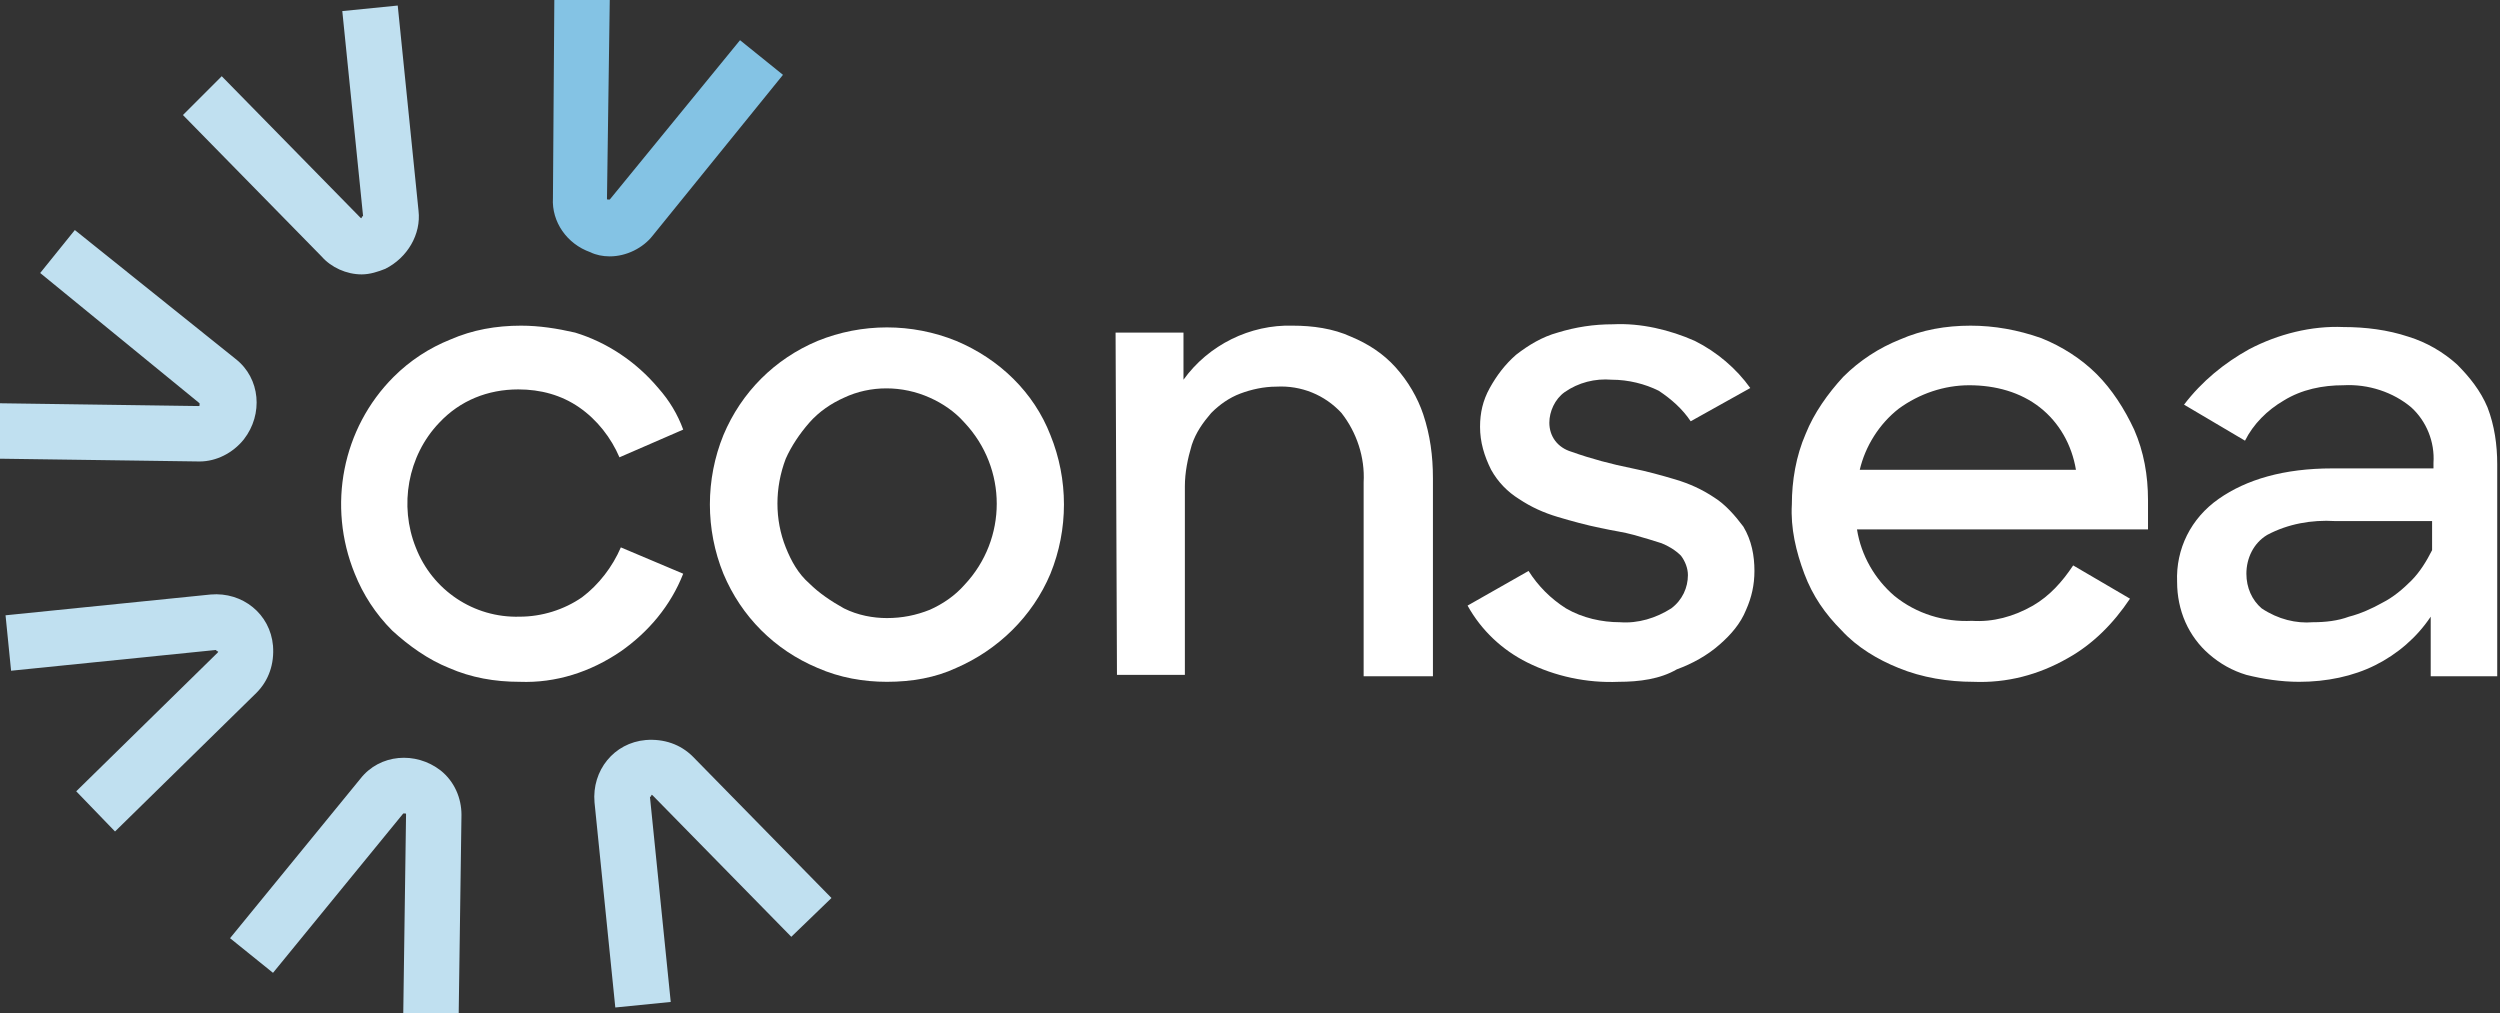
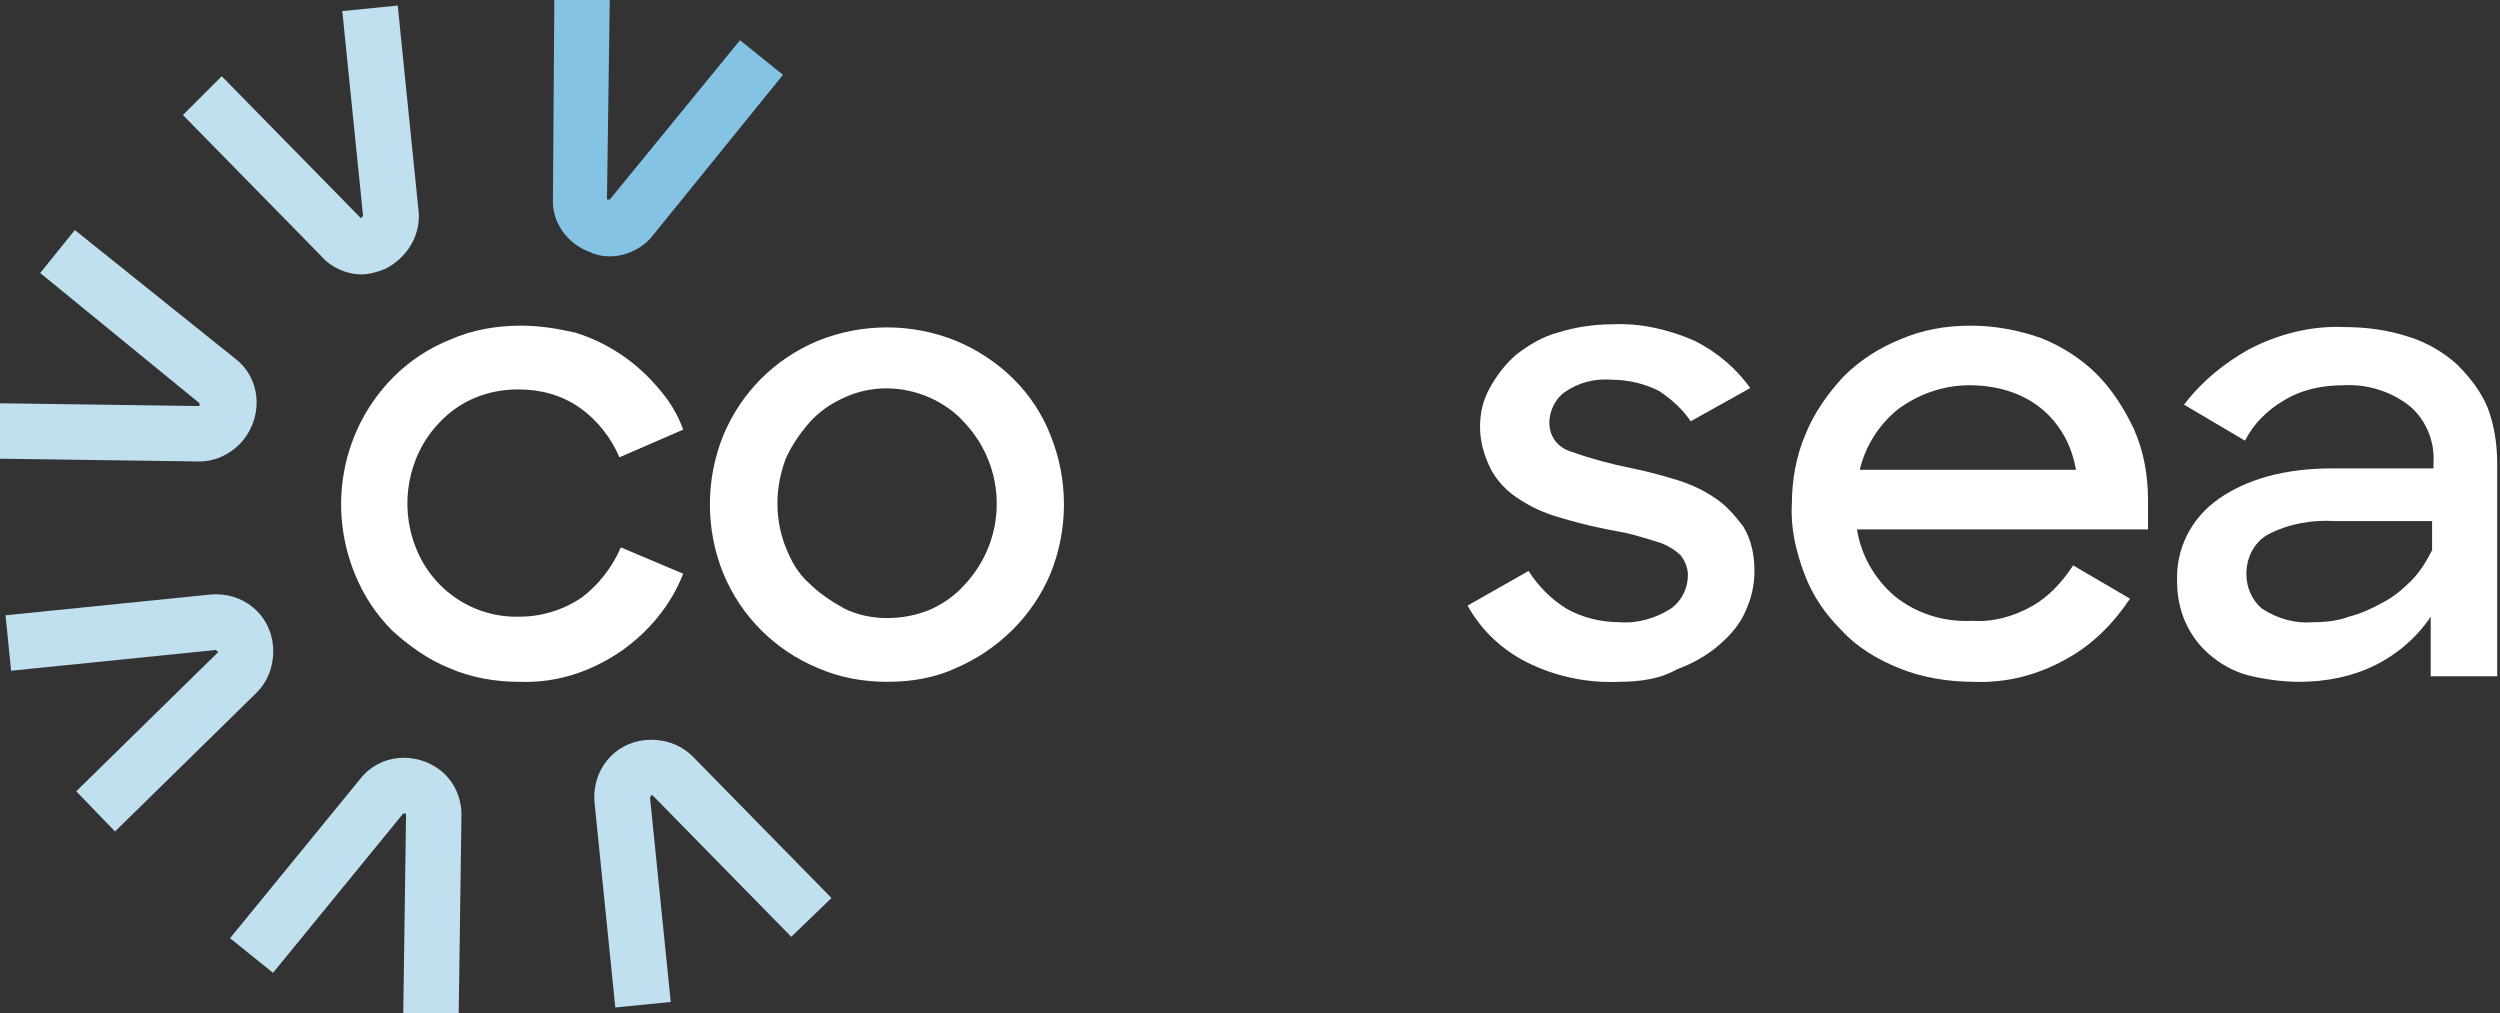
<svg xmlns="http://www.w3.org/2000/svg" xmlns:xlink="http://www.w3.org/1999/xlink" version="1.1" id="Livello_1" x="0px" y="0px" viewBox="0 0 180.4 73.1" style="enable-background:new 0 0 180.4 73.1;" xml:space="preserve">
  <rect x="0" y="0" width="180.4" height="73.1" fill="#333333" stroke="none" />
  <style type="text/css">
	.st0{clip-path:url(#SVGID_2_);}
	.st1{fill:#C0E0F0;}
	.st2{fill:#84C3E4;}
	.st3{fill:#FFFFFF;}
</style>
  <g id="Raggruppa_97" transform="translate(0 0)">
    <g>
      <g>
        <defs>
          <rect id="SVGID_1_" width="180.4" height="73.1" />
        </defs>
        <clipPath id="SVGID_2_">
          <use xlink:href="#SVGID_1_" style="overflow:visible;" />
        </clipPath>
        <g id="Raggruppa_71" transform="translate(0 0)" class="st0">
          <path id="Tracciato_59" class="st1" d="M33.1,73.1h-4l0.2-14.3c0-0.1,0-0.1-0.1-0.1s-0.1,0-0.1,0l-9.4,11.5l-3.1-2.5L26,56.2      c1.4-1.8,4-2,5.8-0.6c1,0.8,1.5,2,1.5,3.2L33.1,73.1z" />
          <path id="Tracciato_60" class="st1" d="M44.4,72.7l-1.5-14.8c-0.2-2.3,1.4-4.3,3.7-4.5c1.3-0.1,2.5,0.3,3.4,1.2l10,10.2      l-2.9,2.8l-10-10.2c0,0-0.1-0.1-0.1,0s-0.1,0.1-0.1,0.1l1.5,14.8L44.4,72.7z" />
          <path id="Tracciato_61" class="st2" d="M44,18.5c-0.5,0-1-0.1-1.4-0.3c-1.7-0.6-2.8-2.2-2.7-3.9L40,0h4l-0.2,14.3      c0,0.1,0,0.1,0.1,0.1s0.1,0,0.1,0l9.4-11.5l3.1,2.5L47.1,17C46.4,17.9,45.2,18.5,44,18.5" />
          <path id="Tracciato_62" class="st1" d="M26.1,19.8c-1.1,0-2.2-0.5-2.9-1.3l-10-10.2L16,5.5l10,10.2c0,0,0.1,0.1,0.1,0      s0.1-0.1,0.1-0.1L24.7,0.8l4-0.4l1.5,14.8c0.2,1.7-0.8,3.4-2.4,4.2C27.3,19.6,26.7,19.8,26.1,19.8" />
          <path id="Tracciato_63" class="st1" d="M14.4,33.3L14.4,33.3L0,33.1v-4l14.3,0.2c0.1,0,0.1,0,0.1-0.1s0-0.1,0-0.1L2.9,19.7      l2.5-3.1L17,25.9c1.8,1.4,2,4,0.6,5.8C16.8,32.7,15.6,33.3,14.4,33.3" />
          <path id="Tracciato_64" class="st1" d="M8.3,60l-2.8-2.9l10.2-10c0,0,0.1-0.1,0-0.1s-0.1-0.1-0.1-0.1L0.8,48.4l-0.4-4l14.8-1.5      c2.3-0.2,4.3,1.4,4.5,3.7c0.1,1.3-0.3,2.5-1.2,3.4L8.3,60z" />
          <path id="Tracciato_65" class="st3" d="M37.5,49.2c-1.8,0-3.5-0.3-5.1-1c-1.5-0.6-2.9-1.6-4.1-2.7c-1.2-1.2-2.1-2.6-2.7-4.1      c-2-4.9-0.9-10.5,2.8-14.2c1.2-1.2,2.6-2.1,4.1-2.7c1.6-0.7,3.3-1,5.1-1c1.3,0,2.6,0.2,3.9,0.5c2.3,0.7,4.4,2.1,6,4      c0.8,0.9,1.4,1.9,1.8,3l-4.6,2c-0.6-1.4-1.6-2.7-2.9-3.6c-1.3-0.9-2.8-1.3-4.4-1.3c-2.2,0-4.2,0.8-5.7,2.4c-2.3,2.4-2.9,6-1.7,9      c1.2,3.1,4.2,5.1,7.5,5c1.6,0,3.2-0.5,4.5-1.4c1.2-0.9,2.2-2.2,2.8-3.6l4.5,1.9c-0.9,2.3-2.5,4.2-4.5,5.6      C42.6,48.5,40.1,49.3,37.5,49.2" />
          <path id="Tracciato_66" class="st3" d="M64,49.2c-1.7,0-3.4-0.3-5-1c-3.1-1.3-5.5-3.7-6.8-6.8c-1.3-3.2-1.3-6.8,0-10      c1.3-3.1,3.7-5.5,6.8-6.8c3.2-1.3,6.8-1.3,10,0c3.1,1.3,5.6,3.7,6.8,6.8c1.3,3.2,1.3,6.8,0,10c-1.3,3.1-3.8,5.5-6.8,6.8      C67.5,48.9,65.8,49.2,64,49.2 M64,44.6c1.1,0,2.1-0.2,3.1-0.6c0.9-0.4,1.8-1,2.5-1.8c3.1-3.3,3.1-8.4,0-11.7      c-0.7-0.8-1.6-1.4-2.5-1.8c-2-0.9-4.3-0.9-6.2,0c-0.9,0.4-1.8,1-2.5,1.8s-1.3,1.7-1.7,2.6c-0.8,2.1-0.8,4.4,0,6.4      c0.4,1,0.9,1.9,1.7,2.6c0.7,0.7,1.6,1.3,2.5,1.8C61.9,44.4,63,44.6,64,44.6" />
-           <path id="Tracciato_67" class="st3" d="M80.5,24h4.9v3.4c1.8-2.5,4.8-4,7.9-3.9c1.4,0,2.9,0.2,4.2,0.8c1.2,0.5,2.3,1.2,3.2,2.2      c0.9,1,1.6,2.2,2,3.4c0.5,1.5,0.7,3,0.7,4.6v14.3h-5v-14c0.1-1.8-0.5-3.6-1.6-5c-1.2-1.3-2.9-2-4.7-1.9c-0.9,0-1.8,0.2-2.6,0.5      c-0.8,0.3-1.5,0.8-2.1,1.4c-0.6,0.7-1.1,1.4-1.4,2.3c-0.3,1-0.5,2-0.5,3v13.6h-4.9L80.5,24L80.5,24z" />
          <path id="Tracciato_68" class="st3" d="M116.8,49.2c-2.3,0.1-4.6-0.4-6.6-1.4c-1.8-0.9-3.3-2.3-4.3-4.1l4.4-2.5      c0.7,1.1,1.6,2,2.7,2.7c1.2,0.7,2.6,1,3.9,1c1.3,0.1,2.6-0.3,3.7-1c0.8-0.6,1.2-1.5,1.2-2.4c0-0.5-0.2-1-0.5-1.4      c-0.4-0.4-0.9-0.7-1.4-0.9c-0.6-0.2-1.3-0.4-2-0.6c-0.7-0.2-1.5-0.3-2.4-0.5c-1-0.2-2.1-0.5-3.1-0.8s-1.9-0.7-2.8-1.3      c-0.8-0.5-1.5-1.2-2-2.1c-0.5-1-0.8-2-0.8-3.1c0-1,0.2-1.9,0.7-2.8s1.1-1.7,1.9-2.4c0.9-0.7,1.9-1.3,3-1.6      c1.3-0.4,2.6-0.6,4-0.6c2-0.1,4.1,0.4,5.9,1.2c1.6,0.8,3,2,4,3.4l-4.3,2.4c-0.6-0.9-1.4-1.6-2.3-2.2c-1-0.5-2.2-0.8-3.4-0.8      c-1.2-0.1-2.4,0.2-3.4,0.9c-0.7,0.5-1.1,1.4-1.1,2.2c0,1,0.6,1.8,1.6,2.1c1.4,0.5,2.9,0.9,4.4,1.2c1,0.2,2.1,0.5,3.1,0.8      s1.9,0.7,2.8,1.3c0.8,0.5,1.5,1.3,2.1,2.1c0.6,1,0.8,2.1,0.8,3.2c0,1-0.2,1.9-0.6,2.8c-0.4,1-1.1,1.8-1.9,2.5      c-0.9,0.8-2,1.4-3.1,1.8C119.8,49,118.3,49.2,116.8,49.2" />
          <path id="Tracciato_69" class="st3" d="M142.4,49.2c-1.8,0-3.7-0.3-5.4-1c-1.5-0.6-3-1.5-4.1-2.7c-1.2-1.2-2.1-2.5-2.7-4.1      c-0.6-1.6-1-3.3-0.9-5c0-1.7,0.3-3.5,1-5.1c0.6-1.5,1.6-2.9,2.7-4.1c1.2-1.2,2.6-2.1,4.1-2.7c1.6-0.7,3.3-1,5.1-1      c1.7,0,3.4,0.3,5.1,0.9c1.5,0.6,2.9,1.5,4,2.6s2,2.5,2.7,4c0.7,1.6,1,3.3,1,5.1v2.1h-21c0.3,1.9,1.3,3.6,2.7,4.8      c1.6,1.3,3.6,1.9,5.6,1.8c1.5,0.1,3-0.3,4.4-1.1c1.2-0.7,2.1-1.7,2.9-2.9l4.1,2.4c-1.2,1.8-2.7,3.3-4.5,4.3      C147.1,48.7,144.8,49.3,142.4,49.2 M142.1,27.8c-1.8,0-3.6,0.6-5.1,1.7c-1.4,1.1-2.4,2.7-2.8,4.4h15.6c-0.3-1.8-1.2-3.4-2.6-4.5      C145.8,28.3,144,27.8,142.1,27.8" />
          <path id="Tracciato_70" class="st3" d="M165.9,49.2c-1.3,0-2.6-0.2-3.8-0.5c-1-0.3-1.9-0.8-2.7-1.5c-0.7-0.6-1.3-1.4-1.7-2.3      c-0.4-0.9-0.6-1.9-0.6-2.9c-0.1-2.4,1-4.6,3-6s4.7-2.2,8.2-2.2h7.3v-0.4c0.1-1.5-0.5-3-1.6-4c-1.3-1.1-3.1-1.7-4.9-1.6      c-1.5,0-3,0.3-4.3,1.1c-1.2,0.7-2.2,1.7-2.8,2.9l-4.4-2.6c1.3-1.7,2.9-3,4.7-4c2.1-1.1,4.5-1.7,6.8-1.6c1.6,0,3.2,0.2,4.7,0.7      c1.3,0.4,2.5,1.1,3.5,2c0.9,0.9,1.7,1.9,2.2,3.1c0.5,1.3,0.7,2.7,0.7,4.1v15.3h-4.8v-4.3c-1,1.5-2.4,2.7-4,3.5      C169.8,48.8,167.9,49.2,165.9,49.2 M166.9,44.9c0.9,0,1.8-0.1,2.6-0.4c0.8-0.2,1.7-0.6,2.4-1c0.8-0.4,1.5-1,2.1-1.6      s1.1-1.4,1.5-2.2v-2.1h-7c-1.7-0.1-3.4,0.2-4.9,1c-1,0.6-1.5,1.7-1.5,2.8c0,1,0.4,1.9,1.1,2.5C164.4,44.7,165.7,45,166.9,44.9" />
        </g>
      </g>
    </g>
  </g>
</svg>